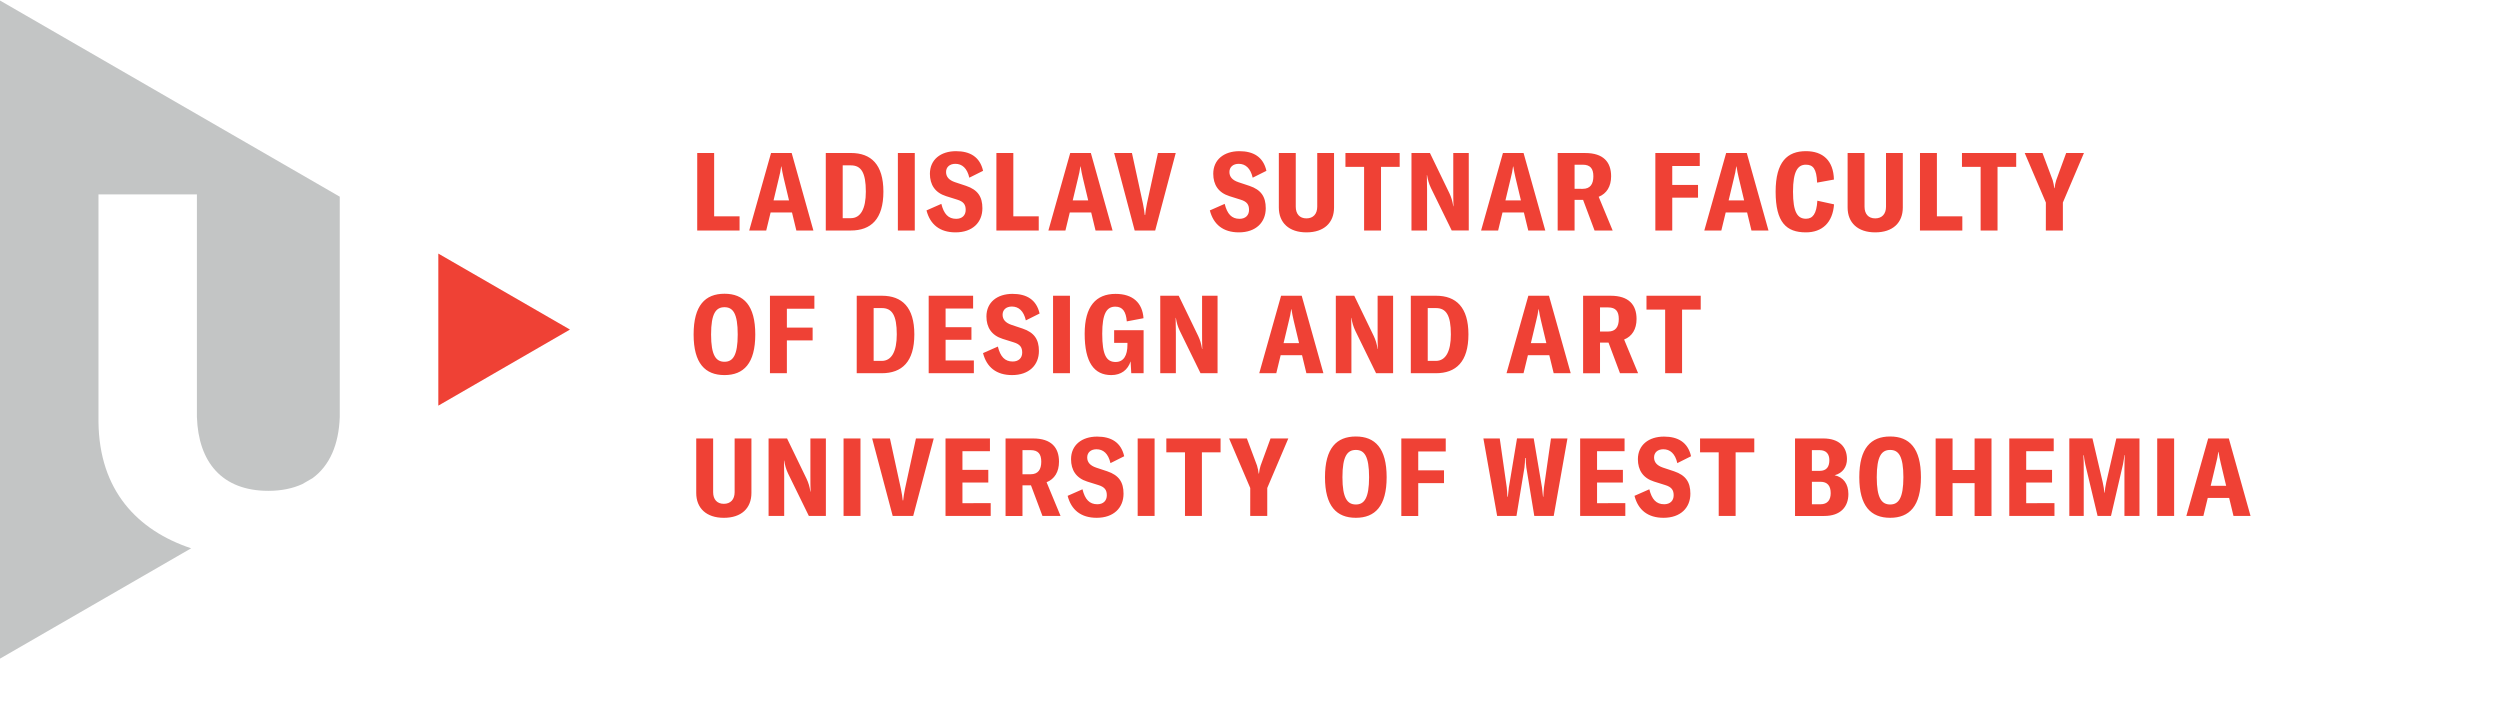
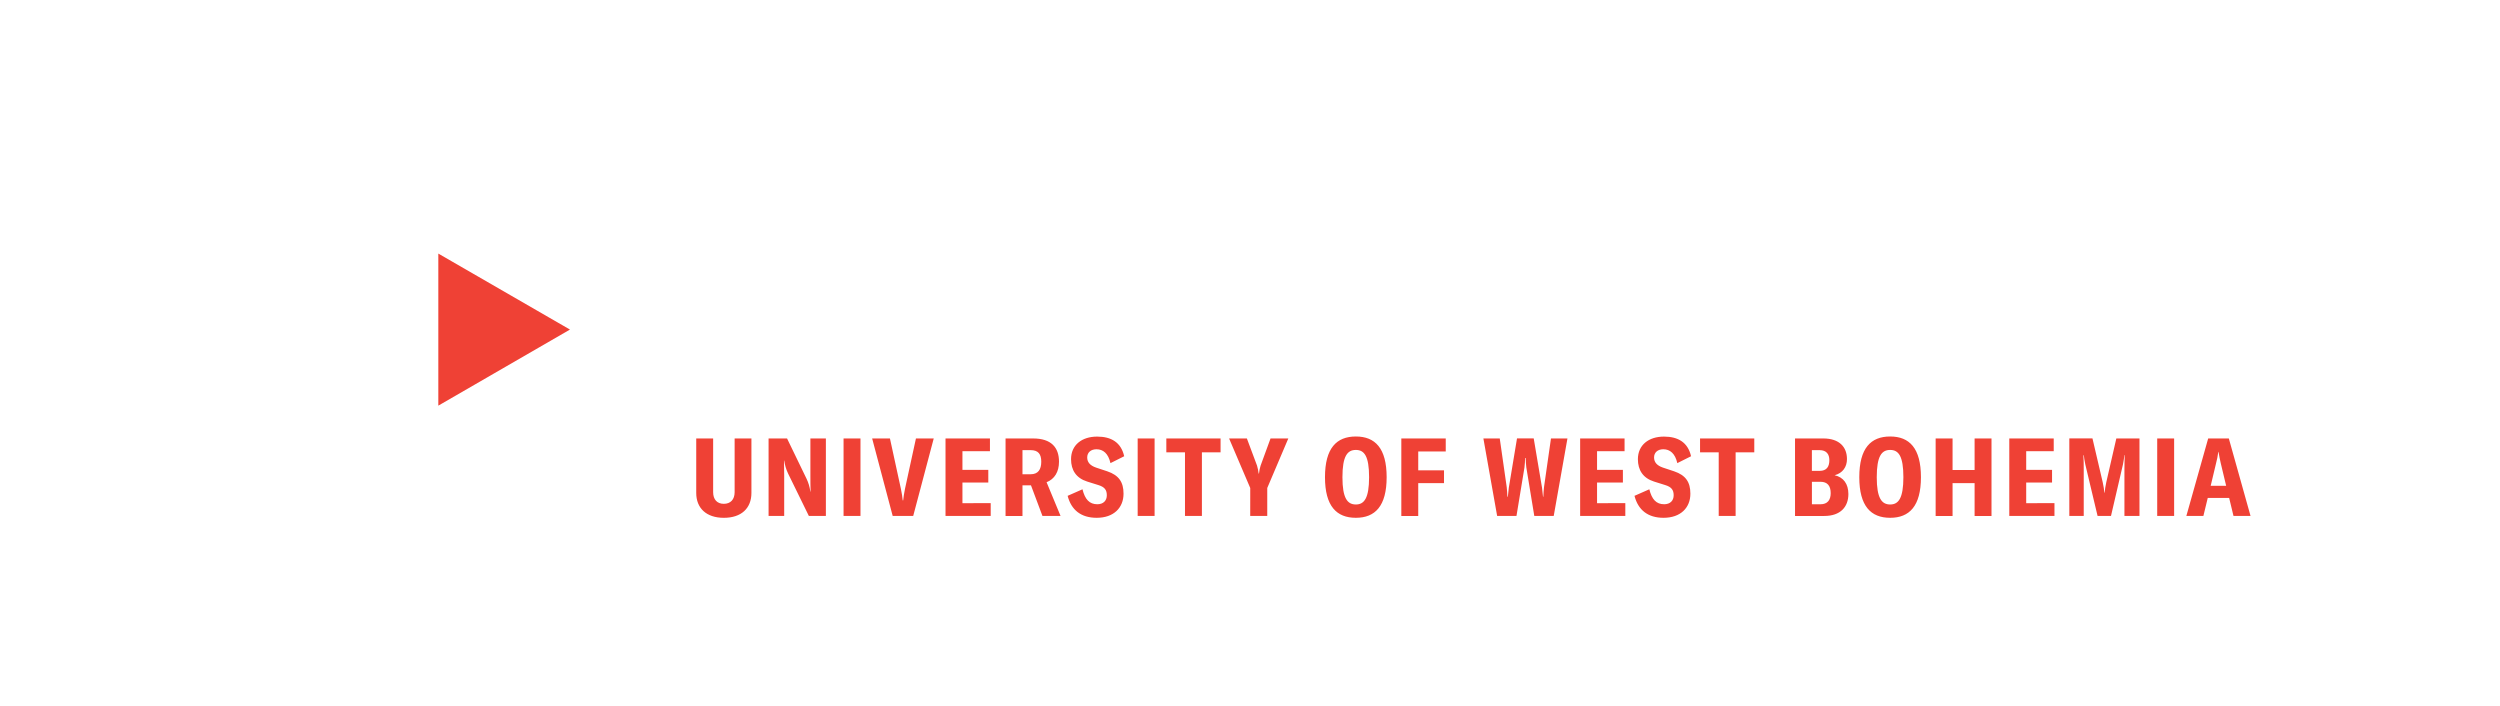
<svg xmlns="http://www.w3.org/2000/svg" version="1.1" id="Layer_1" x="0px" y="0px" width="239.773px" height="67.691px" viewBox="0 0 239.773 67.691" enable-background="new 0 0 239.773 67.691" xml:space="preserve">
  <g>
    <polygon fill="#EF4135" points="42.039,24.321 42.039,38.905 54.664,31.609  " />
-     <path fill="#C3C5C5" d="M-0.03,63.186l18.362-10.599c-5.132-1.715-8.821-5.528-8.887-12.125V18.646h9.44v21.348   c0.146,4.342,2.413,7.082,6.854,7.082c1.255,0,2.329-0.228,3.239-0.64l0.992-0.572c1.653-1.202,2.526-3.238,2.616-5.87V18.876   h0.021L-0.03,0.033V63.186L-0.03,63.186z" />
    <path fill="#EF4135" d="M66.775,42.052v5.225c0,1.465,0.975,2.386,2.647,2.386c1.686,0,2.647-0.921,2.647-2.386v-5.225h-1.611   v5.149c0,0.702-0.388,1.12-1.036,1.12s-1.025-0.418-1.025-1.12v-5.149H66.775L66.775,42.052z M73.714,49.484h1.497v-3.873   c0-0.502-0.01-1.046-0.021-1.436h0.021c0.073,0.44,0.167,0.808,0.376,1.246l1.989,4.063h1.633v-7.434h-1.485v3.622   c0,0.502,0,0.994,0.021,1.486h-0.021c-0.083-0.513-0.188-0.858-0.366-1.235l-1.874-3.873h-1.771L73.714,49.484L73.714,49.484z    M82.528,49.484v-7.434h-1.623v7.434H82.528L82.528,49.484z M85.617,49.484h1.968l1.969-7.434h-1.706L86.8,46.866   c-0.094,0.472-0.146,0.796-0.178,1.13H86.58c-0.031-0.334-0.083-0.659-0.179-1.13l-1.047-4.814h-1.707L85.617,49.484L85.617,49.484   z M92.307,48.259V46.28h2.48v-1.214h-2.48v-1.79h2.638V42.05h-4.261v7.434h4.334v-1.227L92.307,48.259L92.307,48.259z    M99.98,49.484h1.737l-1.34-3.234c0.765-0.304,1.191-0.995,1.191-1.968c0-1.371-0.753-2.229-2.479-2.229h-2.647v7.434h1.623v-2.941   h0.815L99.98,49.484L99.98,49.484z M98.065,45.485v-2.313h0.785c0.722,0,1.017,0.376,1.017,1.109c0,0.753-0.305,1.204-1.017,1.204   H98.065L98.065,45.485z M105.184,49.662c1.632,0,2.573-0.963,2.573-2.313c0-1.109-0.449-1.771-1.56-2.146l-1.067-0.354   c-0.586-0.199-0.857-0.523-0.857-0.976c0-0.471,0.346-0.785,0.891-0.785c0.64,0,1.131,0.408,1.34,1.33l1.317-0.66   c-0.303-1.34-1.256-1.884-2.596-1.884c-1.466,0-2.502,0.808-2.502,2.167c0,1.047,0.491,1.813,1.55,2.146l1.066,0.334   c0.617,0.188,0.815,0.48,0.815,0.982c0,0.515-0.335,0.859-0.909,0.859c-0.754,0-1.185-0.461-1.425-1.435l-1.424,0.628   C102.745,48.909,103.676,49.662,105.184,49.662L105.184,49.662z M110.736,49.484v-7.434h-1.623v7.434H110.736L110.736,49.484z    M117.064,42.052h-5.202v1.329h1.789v6.104h1.623v-6.104h1.79V42.052L117.064,42.052z M119.907,49.484h1.634v-2.68l2.021-4.754   h-1.705l-0.953,2.606c-0.084,0.262-0.125,0.492-0.156,0.764h-0.031c-0.03-0.271-0.084-0.502-0.156-0.764l-0.975-2.606h-1.706   l2.03,4.754L119.907,49.484L119.907,49.484z M130.04,49.662c1.842,0,2.952-1.12,2.952-3.894c0-2.784-1.11-3.904-2.952-3.904   c-1.854,0-2.962,1.12-2.962,3.904C127.078,48.542,128.187,49.662,130.04,49.662L130.04,49.662z M130.04,48.385   c-0.815,0-1.288-0.606-1.288-2.615c0-2.03,0.473-2.617,1.288-2.617c0.807,0,1.268,0.587,1.268,2.617   C131.306,47.777,130.845,48.385,130.04,48.385L130.04,48.385z M138.66,43.298v-1.246h-4.26v7.434h1.622v-3.151h2.472V45.11h-2.472   v-1.813H138.66L138.66,43.298z M143.59,49.484h1.854l0.765-4.647c0.042-0.313,0.053-0.628,0.063-0.911h0.054   c0.011,0.283,0.021,0.598,0.063,0.911l0.764,4.647h1.863l1.317-7.434h-1.58l-0.67,4.681c-0.031,0.292-0.054,0.605-0.063,0.91   h-0.031c-0.031-0.283-0.053-0.565-0.095-0.869l-0.796-4.723h-1.603l-0.784,4.723c-0.042,0.303-0.073,0.586-0.095,0.869h-0.043   c-0.011-0.305-0.03-0.618-0.063-0.91l-0.67-4.681h-1.569L143.59,49.484L143.59,49.484z M153.172,48.259V46.28h2.479v-1.214h-2.479   v-1.79h2.639V42.05h-4.261v7.434h4.333v-1.227L153.172,48.259L153.172,48.259z M159.549,49.662c1.634,0,2.574-0.963,2.574-2.313   c0-1.109-0.449-1.771-1.56-2.146l-1.067-0.354c-0.586-0.199-0.856-0.523-0.856-0.976c0-0.471,0.345-0.785,0.889-0.785   c0.64,0,1.132,0.408,1.341,1.33l1.318-0.66c-0.305-1.34-1.257-1.884-2.597-1.884c-1.466,0-2.502,0.808-2.502,2.167   c0,1.047,0.492,1.813,1.551,2.146l1.065,0.334c0.618,0.188,0.815,0.48,0.815,0.982c0,0.515-0.335,0.859-0.91,0.859   c-0.754,0-1.183-0.461-1.424-1.435l-1.423,0.628C157.11,48.909,158.042,49.662,159.549,49.662L159.549,49.662z M168.252,42.052   h-5.202v1.329h1.79v6.104h1.622v-6.104h1.79V42.052L168.252,42.052z M175.957,45.58c0.772-0.199,1.184-0.796,1.184-1.549   c0-1.152-0.724-1.979-2.271-1.979h-2.711v7.434h2.805c1.551,0,2.313-0.869,2.313-2.104   C177.275,46.406,176.804,45.768,175.957,45.58L175.957,45.58z M174.511,43.172c0.659,0,0.941,0.389,0.941,0.963   c0,0.63-0.263,1.026-0.933,1.026h-0.743v-1.989H174.511L174.511,43.172z M174.595,48.364h-0.816v-2.156h0.827   c0.659,0,0.975,0.387,0.975,1.088C175.58,47.945,175.286,48.364,174.595,48.364L174.595,48.364z M181.285,49.662   c1.843,0,2.951-1.12,2.951-3.894c0-2.784-1.108-3.904-2.951-3.904c-1.854,0-2.962,1.12-2.962,3.904   C178.323,48.542,179.432,49.662,181.285,49.662L181.285,49.662z M181.285,48.385c-0.815,0-1.287-0.606-1.287-2.615   c0-2.03,0.471-2.617,1.287-2.617c0.806,0,1.267,0.587,1.267,2.617C182.551,47.777,182.09,48.385,181.285,48.385L181.285,48.385z    M191.004,42.052h-1.622v3.024h-2.113v-3.024h-1.623v7.434h1.623v-3.151h2.113v3.151h1.622V42.052L191.004,42.052z M194.331,48.259   V46.28h2.479v-1.214h-2.479v-1.79h2.64V42.05h-4.262v7.434h4.333v-1.227L194.331,48.259L194.331,48.259z M198.466,49.484h1.383   v-4.407c0-0.45,0-0.994-0.031-1.413h0.041c0.012,0.199,0.074,0.565,0.146,0.9l1.172,4.919h1.287l1.143-4.919   c0.063-0.335,0.114-0.628,0.146-0.911h0.031c-0.021,0.438-0.031,0.984-0.031,1.423v4.407h1.443V42.05h-2.22l-0.963,4.197   c-0.083,0.377-0.137,0.732-0.156,1.004h-0.03c-0.021-0.271-0.074-0.617-0.157-0.994l-0.983-4.208h-2.22V49.484L198.466,49.484z    M208.519,49.484v-7.434h-1.623v7.434H208.519L208.519,49.484z M214.212,49.484h1.635l-2.083-7.434h-1.979l-2.094,7.434h1.634   l0.419-1.729h2.052L214.212,49.484L214.212,49.484z M212.025,46.594l0.522-2.188c0.084-0.345,0.157-0.638,0.209-1.068h0.021   c0.063,0.432,0.137,0.725,0.209,1.068l0.523,2.188H212.025L212.025,46.594z" />
-     <path fill="#EF4135" d="M69.486,35.974c1.844,0,2.952-1.12,2.952-3.896c0-2.785-1.108-3.905-2.952-3.905   c-1.854,0-2.962,1.12-2.962,3.905C66.523,34.854,67.633,35.974,69.486,35.974L69.486,35.974z M69.486,34.697   c-0.815,0-1.287-0.607-1.287-2.616c0-2.031,0.471-2.617,1.287-2.617c0.807,0,1.268,0.586,1.268,2.617   C70.753,34.09,70.292,34.697,69.486,34.697L69.486,34.697z M78.106,29.61v-1.246h-4.26v7.432h1.623v-3.148h2.47V31.42h-2.47v-1.81   H78.106L78.106,29.61z M82.167,35.796h2.396c1.938,0,3.13-1.089,3.13-3.726c0-2.606-1.184-3.706-3.107-3.706h-2.418L82.167,35.796   L82.167,35.796z M83.79,34.613v-5.066h0.785c0.973,0,1.434,0.67,1.434,2.523c0,1.633-0.491,2.543-1.443,2.543H83.79L83.79,34.613z    M90.691,34.572v-1.979h2.479v-1.214h-2.479v-1.79h2.639v-1.225h-4.261v7.432h4.333v-1.224H90.691L90.691,34.572z M97.067,35.974   c1.635,0,2.575-0.965,2.575-2.313c0-1.11-0.45-1.769-1.561-2.146l-1.066-0.356c-0.586-0.199-0.857-0.523-0.857-0.974   c0-0.473,0.346-0.785,0.89-0.785c0.64,0,1.132,0.408,1.341,1.329l1.318-0.66c-0.305-1.34-1.257-1.884-2.598-1.884   c-1.465,0-2.501,0.806-2.501,2.167c0,1.047,0.491,1.811,1.55,2.146l1.066,0.335c0.617,0.188,0.815,0.482,0.815,0.984   c0,0.513-0.335,0.856-0.91,0.856c-0.754,0-1.184-0.46-1.424-1.434l-1.423,0.628C94.628,35.219,95.56,35.974,97.067,35.974   L97.067,35.974z M102.619,35.796v-7.432h-1.622v7.432H102.619L102.619,35.796z M106.581,35.974c0.953,0,1.591-0.502,1.854-1.319   l0.063,1.141h1.184v-4.124h-2.826v1.214h1.276v0.188c0,1.016-0.365,1.644-1.131,1.644c-0.879,0-1.287-0.657-1.287-2.711   c0-1.945,0.43-2.596,1.257-2.596c0.712,0,1.024,0.492,1.099,1.413l1.603-0.304c-0.104-1.478-1.024-2.334-2.68-2.334   c-1.873,0-2.963,1.183-2.963,3.819C104.027,34.76,104.938,35.974,106.581,35.974L106.581,35.974z M111.279,35.796h1.497v-3.873   c0-0.503-0.01-1.047-0.021-1.434h0.021c0.073,0.438,0.168,0.806,0.377,1.245l1.989,4.062h1.633v-7.432h-1.485v3.622   c0,0.502,0,0.995,0.021,1.487h-0.021c-0.084-0.515-0.188-0.858-0.366-1.235l-1.874-3.873h-1.771V35.796L111.279,35.796z    M125.294,35.796h1.633l-2.081-7.432h-1.979l-2.094,7.432h1.634l0.419-1.727h2.052L125.294,35.796L125.294,35.796z M123.107,32.907   l0.522-2.188c0.084-0.346,0.157-0.639,0.21-1.066h0.021c0.063,0.429,0.137,0.722,0.209,1.066l0.522,2.188H123.107L123.107,32.907z    M128.117,35.796h1.496v-3.873c0-0.503-0.011-1.047-0.021-1.434h0.021c0.073,0.438,0.168,0.806,0.378,1.245l1.987,4.062h1.633   v-7.432h-1.485v3.622c0,0.502,0,0.995,0.021,1.487h-0.021c-0.084-0.515-0.188-0.858-0.366-1.235l-1.873-3.873h-1.77V35.796   L128.117,35.796z M135.31,35.796h2.396c1.938,0,3.13-1.089,3.13-3.726c0-2.606-1.184-3.706-3.108-3.706h-2.418V35.796   L135.31,35.796z M136.933,34.613v-5.066h0.784c0.975,0,1.435,0.67,1.435,2.523c0,1.633-0.491,2.543-1.443,2.543H136.933   L136.933,34.613z M149.012,35.796h1.633l-2.084-7.432h-1.979l-2.093,7.432h1.632l0.419-1.727h2.052L149.012,35.796L149.012,35.796z    M146.825,32.907l0.521-2.188c0.084-0.346,0.156-0.639,0.21-1.066h0.021c0.063,0.429,0.136,0.722,0.21,1.066l0.521,2.188H146.825   L146.825,32.907z M155.372,35.796h1.736l-1.34-3.232c0.766-0.306,1.192-0.994,1.192-1.97c0-1.369-0.754-2.229-2.479-2.229h-2.647   v7.432h1.622v-2.939h0.815L155.372,35.796L155.372,35.796z M153.456,31.798v-2.313h0.785c0.723,0,1.016,0.377,1.016,1.107   c0,0.756-0.304,1.204-1.016,1.204L153.456,31.798L153.456,31.798z M163.115,28.364h-5.202v1.33h1.79v6.102h1.623v-6.102h1.789   V28.364L163.115,28.364z" />
-     <path fill="#EF4135" d="M66.869,22.108h4.062v-1.361h-2.438v-6.071H66.87L66.869,22.108L66.869,22.108z M76.378,22.108h1.634   l-2.083-7.434H73.95l-2.094,7.434h1.632l0.42-1.729h2.052L76.378,22.108L76.378,22.108z M74.191,19.219l0.522-2.188   c0.083-0.346,0.157-0.639,0.209-1.068h0.021c0.063,0.431,0.137,0.724,0.209,1.068l0.522,2.188H74.191L74.191,19.219z M79.2,22.108   h2.396c1.938,0,3.13-1.089,3.13-3.729c0-2.604-1.184-3.705-3.108-3.705H79.2V22.108L79.2,22.108z M80.823,20.926V15.86h0.784   c0.975,0,1.435,0.669,1.435,2.521c0,1.635-0.492,2.544-1.444,2.544L80.823,20.926L80.823,20.926z M87.736,22.108v-7.434h-1.622   v7.434H87.736L87.736,22.108z M91.647,22.286c1.633,0,2.574-0.963,2.574-2.313c0-1.109-0.449-1.771-1.56-2.146l-1.067-0.354   c-0.587-0.199-0.858-0.523-0.858-0.976c0-0.47,0.347-0.785,0.891-0.785c0.64,0,1.131,0.409,1.34,1.33l1.319-0.659   c-0.305-1.34-1.257-1.884-2.598-1.884c-1.465,0-2.501,0.808-2.501,2.167c0,1.047,0.492,1.813,1.549,2.146l1.068,0.335   c0.616,0.188,0.815,0.479,0.815,0.982c0,0.515-0.336,0.858-0.911,0.858c-0.754,0-1.184-0.461-1.424-1.434l-1.424,0.628   C89.208,21.533,90.139,22.286,91.647,22.286L91.647,22.286z M95.562,22.108h4.063v-1.361h-2.438v-6.071h-1.623L95.562,22.108   L95.562,22.108z M105.072,22.108h1.634l-2.083-7.434h-1.979l-2.094,7.434h1.634l0.418-1.729h2.053L105.072,22.108L105.072,22.108z    M102.884,19.219l0.523-2.188c0.083-0.346,0.156-0.639,0.209-1.068h0.021c0.063,0.431,0.136,0.724,0.209,1.068l0.522,2.188H102.884   L102.884,19.219z M108.826,22.108h1.968l1.97-7.434h-1.707l-1.047,4.814c-0.095,0.471-0.146,0.795-0.178,1.13h-0.042   c-0.031-0.335-0.084-0.659-0.179-1.13l-1.047-4.814h-1.707L108.826,22.108L108.826,22.108z M118.822,22.286   c1.634,0,2.575-0.963,2.575-2.313c0-1.109-0.45-1.771-1.561-2.146l-1.066-0.354c-0.586-0.199-0.857-0.523-0.857-0.976   c0-0.47,0.345-0.785,0.891-0.785c0.639,0,1.13,0.409,1.34,1.33l1.317-0.659c-0.303-1.34-1.256-1.884-2.595-1.884   c-1.467,0-2.504,0.808-2.504,2.167c0,1.047,0.492,1.813,1.551,2.146l1.066,0.335c0.617,0.188,0.815,0.479,0.815,0.982   c0,0.515-0.335,0.858-0.91,0.858c-0.754,0-1.184-0.461-1.424-1.434l-1.424,0.628C116.383,21.533,117.315,22.286,118.822,22.286   L118.822,22.286z M122.652,14.677V19.9c0,1.465,0.975,2.386,2.647,2.386c1.687,0,2.648-0.921,2.648-2.386v-5.225h-1.612v5.149   c0,0.701-0.388,1.121-1.036,1.121s-1.024-0.419-1.024-1.121v-5.149L122.652,14.677L122.652,14.677z M134.242,14.677h-5.202v1.329   h1.789v6.104h1.623v-6.104h1.79V14.677L134.242,14.677z M135.373,22.108h1.496v-3.873c0-0.503-0.011-1.047-0.021-1.437h0.021   c0.073,0.439,0.168,0.808,0.378,1.246l1.987,4.063h1.634v-7.434h-1.486v3.622c0,0.502,0,0.995,0.021,1.486h-0.021   c-0.084-0.513-0.188-0.858-0.365-1.235l-1.874-3.873h-1.77V22.108L135.373,22.108z M146.574,22.108h1.633l-2.083-7.434h-1.979   l-2.095,7.434h1.634l0.419-1.729h2.052L146.574,22.108L146.574,22.108z M144.385,19.219l0.523-2.188   c0.084-0.346,0.156-0.639,0.21-1.068h0.021c0.063,0.431,0.136,0.724,0.209,1.068l0.522,2.188H144.385L144.385,19.219z    M152.933,22.108h1.736l-1.34-3.234c0.766-0.304,1.192-0.995,1.192-1.968c0-1.371-0.754-2.229-2.479-2.229h-2.647v7.434h1.622   v-2.941h0.816L152.933,22.108L152.933,22.108z M151.017,18.11v-2.313h0.784c0.724,0,1.017,0.377,1.017,1.11   c0,0.754-0.304,1.204-1.017,1.204L151.017,18.11L151.017,18.11z M163.023,15.922v-1.245h-4.26v7.434h1.621v-3.151h2.472v-1.225   h-2.472v-1.813H163.023L163.023,15.922z M167.981,22.108h1.633l-2.082-7.434h-1.979l-2.095,7.434h1.634l0.419-1.729h2.052   L167.981,22.108L167.981,22.108z M165.792,19.219l0.522-2.188c0.084-0.346,0.157-0.639,0.21-1.068h0.021   c0.063,0.431,0.137,0.724,0.21,1.068l0.522,2.188H165.792L165.792,19.219z M173.202,22.286c1.561,0,2.573-0.932,2.699-2.688   L174.3,19.25c-0.072,1.269-0.449,1.729-1.089,1.729c-0.807,0-1.245-0.608-1.245-2.598c0-1.988,0.472-2.585,1.235-2.585   c0.68,0,1.024,0.377,1.077,1.719l1.612-0.293c-0.043-1.822-1.059-2.724-2.682-2.724c-1.778,0-2.909,1.005-2.909,3.896   C170.302,21.323,171.318,22.286,173.202,22.286L173.202,22.286z M177.203,14.677V19.9c0,1.465,0.974,2.386,2.647,2.386   c1.687,0,2.647-0.921,2.647-2.386v-5.225h-1.611v5.149c0,0.701-0.388,1.121-1.036,1.121s-1.024-0.419-1.024-1.121v-5.149   L177.203,14.677L177.203,14.677z M184.142,22.108h4.063v-1.361h-2.438v-6.071h-1.623L184.142,22.108L184.142,22.108z    M193.372,14.677h-5.202v1.329h1.79v6.104h1.622v-6.104h1.79V14.677L193.372,14.677z M196.215,22.108h1.634v-2.682l2.021-4.752   h-1.705l-0.953,2.606c-0.084,0.262-0.126,0.492-0.156,0.764h-0.031c-0.03-0.271-0.083-0.502-0.156-0.764l-0.974-2.606h-1.707   l2.03,4.752L196.215,22.108L196.215,22.108z" />
  </g>
</svg>